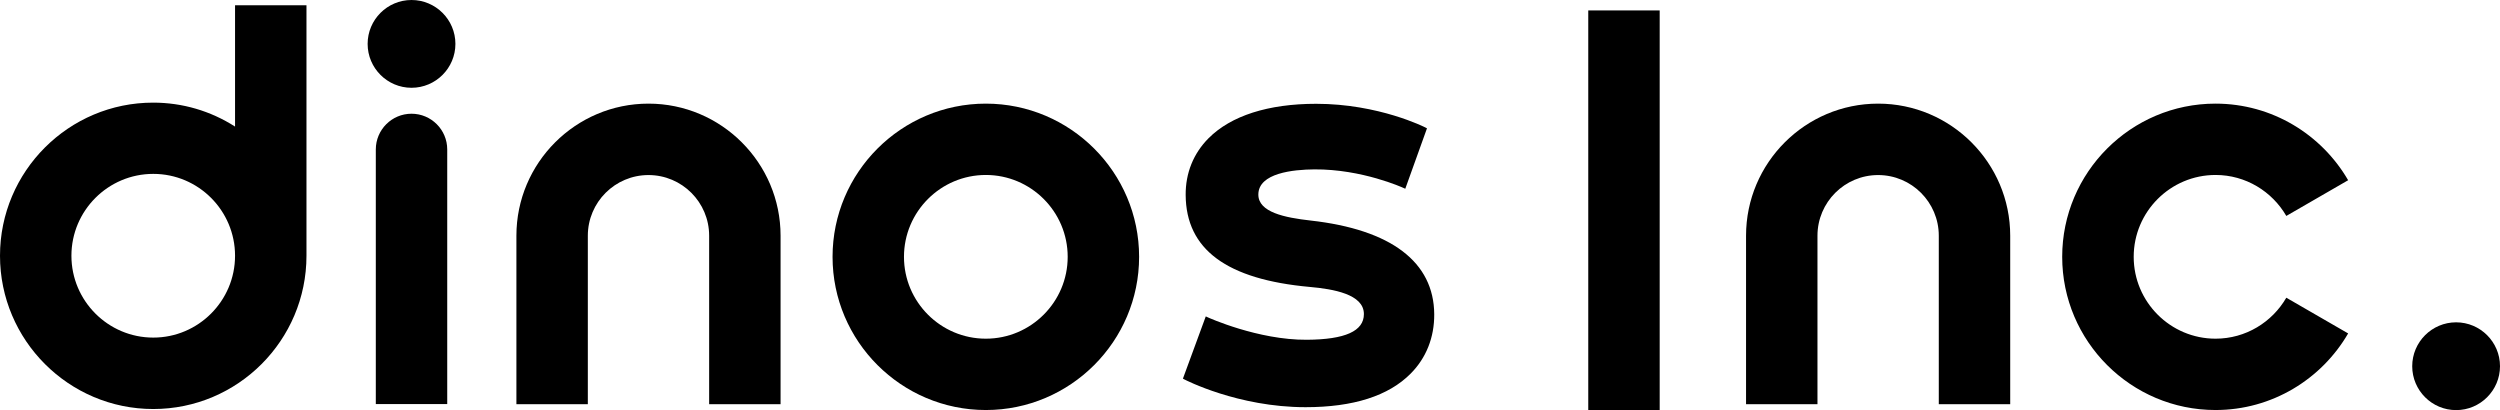
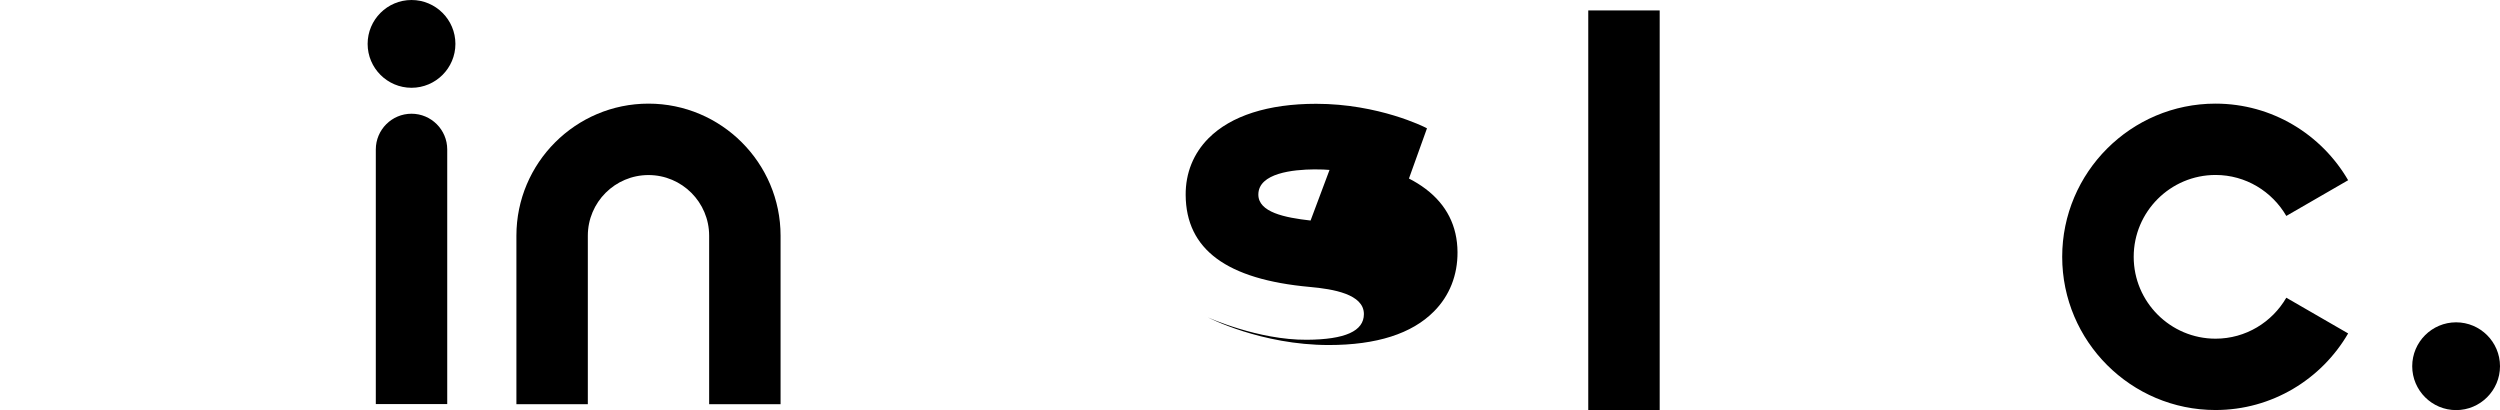
<svg xmlns="http://www.w3.org/2000/svg" id="b" width="299.62" height="49.15" viewBox="0 0 299.62 49.15">
  <g id="c">
-     <path d="M118.15,12.42c-10.13,0-18.37,8.24-18.37,18.36s8.24,18.36,18.37,18.36,18.37-8.24,18.37-18.36-8.24-18.36-18.37-18.36ZM118.15,40.59c-5.41,0-9.81-4.4-9.81-9.81s4.4-9.81,9.81-9.81,9.81,4.4,9.81,9.81-4.4,9.81-9.81,9.81Z" />
    <path d="M77.72,12.42c-8.73,0-15.83,7.1-15.83,15.83v20.19h8.56v-20.19c0-4.01,3.26-7.27,7.27-7.27s7.27,3.26,7.27,7.27v20.19h8.56v-20.19c0-8.72-7.1-15.83-15.83-15.83Z" />
-     <path d="M28.17.63v14.54c-2.94-1.88-6.32-2.87-9.8-2.87C8.24,12.29,0,20.53,0,30.65s8.24,18.37,18.37,18.37,18.36-8.24,18.36-18.37V.63h-8.56ZM18.37,40.46c-5.41,0-9.81-4.4-9.81-9.81s4.4-9.81,9.81-9.81,9.8,4.4,9.8,9.81-4.4,9.81-9.8,9.81Z" />
    <path d="M49.32,0c-2.9,0-5.26,2.36-5.26,5.26s2.36,5.26,5.26,5.26,5.26-2.36,5.26-5.26-2.36-5.26-5.26-5.26Z" />
-     <path d="M157.07,26.43c-3.1-.35-6.26-.99-6.26-3.11,0-2.59,4.2-3,6.71-3.02,5.72-.04,10.61,2.19,10.65,2.21l.25.11,2.6-7.24-.19-.1c-.06-.03-5.58-2.84-13.09-2.84-5.75,0-10.21,1.43-12.9,4.13-1.81,1.82-2.76,4.17-2.74,6.8.04,6.52,4.91,10.12,14.89,11.02,2.78.25,6.47.86,6.47,3.25,0,2.04-2.24,3.05-6.84,3.08-5.84.04-11.81-2.66-11.87-2.69l-.24-.11-2.74,7.46.19.1c.06.03,6.39,3.32,14.51,3.32,5.71,0,9.95-1.35,12.6-4.03,1.86-1.87,2.84-4.34,2.82-7.11-.04-6.26-5.16-10.15-14.82-11.23Z" />
+     <path d="M157.07,26.43c-3.1-.35-6.26-.99-6.26-3.11,0-2.59,4.2-3,6.71-3.02,5.72-.04,10.61,2.19,10.65,2.21l.25.11,2.6-7.24-.19-.1c-.06-.03-5.58-2.84-13.09-2.84-5.75,0-10.21,1.43-12.9,4.13-1.81,1.82-2.76,4.17-2.74,6.8.04,6.52,4.91,10.12,14.89,11.02,2.78.25,6.47.86,6.47,3.25,0,2.04-2.24,3.05-6.84,3.08-5.84.04-11.81-2.66-11.87-2.69c.06.03,6.39,3.32,14.51,3.32,5.71,0,9.95-1.35,12.6-4.03,1.86-1.87,2.84-4.34,2.82-7.11-.04-6.26-5.16-10.15-14.82-11.23Z" />
    <path d="M49.32,13.63c-2.36,0-4.28,1.92-4.28,4.28v30.52h8.56v-30.52c0-2.36-1.92-4.28-4.28-4.28Z" />
    <path d="M274.01,35.68c-1.7,2.93-4.86,4.91-8.48,4.91-5.41,0-9.81-4.4-9.81-9.81s4.4-9.81,9.81-9.81c3.62,0,6.78,1.98,8.48,4.91l7.41-4.28c-3.18-5.48-9.11-9.18-15.9-9.18-10.13,0-18.37,8.24-18.37,18.36s8.24,18.36,18.37,18.36c6.78,0,12.72-3.7,15.9-9.18l-7.41-4.28Z" />
-     <path d="M225.09,12.42c-8.73,0-15.83,7.1-15.83,15.83v20.19h8.56v-20.19c0-4.01,3.26-7.27,7.27-7.27s7.27,3.26,7.27,7.27v20.19h8.56v-20.19c0-8.72-7.1-15.83-15.83-15.83Z" />
    <path d="M294.36,38.63c-2.9,0-5.26,2.36-5.26,5.26s2.36,5.26,5.26,5.26,5.26-2.36,5.26-5.26-2.36-5.26-5.26-5.26Z" />
    <rect x="190.35" y="1.25" width="8.56" height="47.9" />
  </g>
</svg>